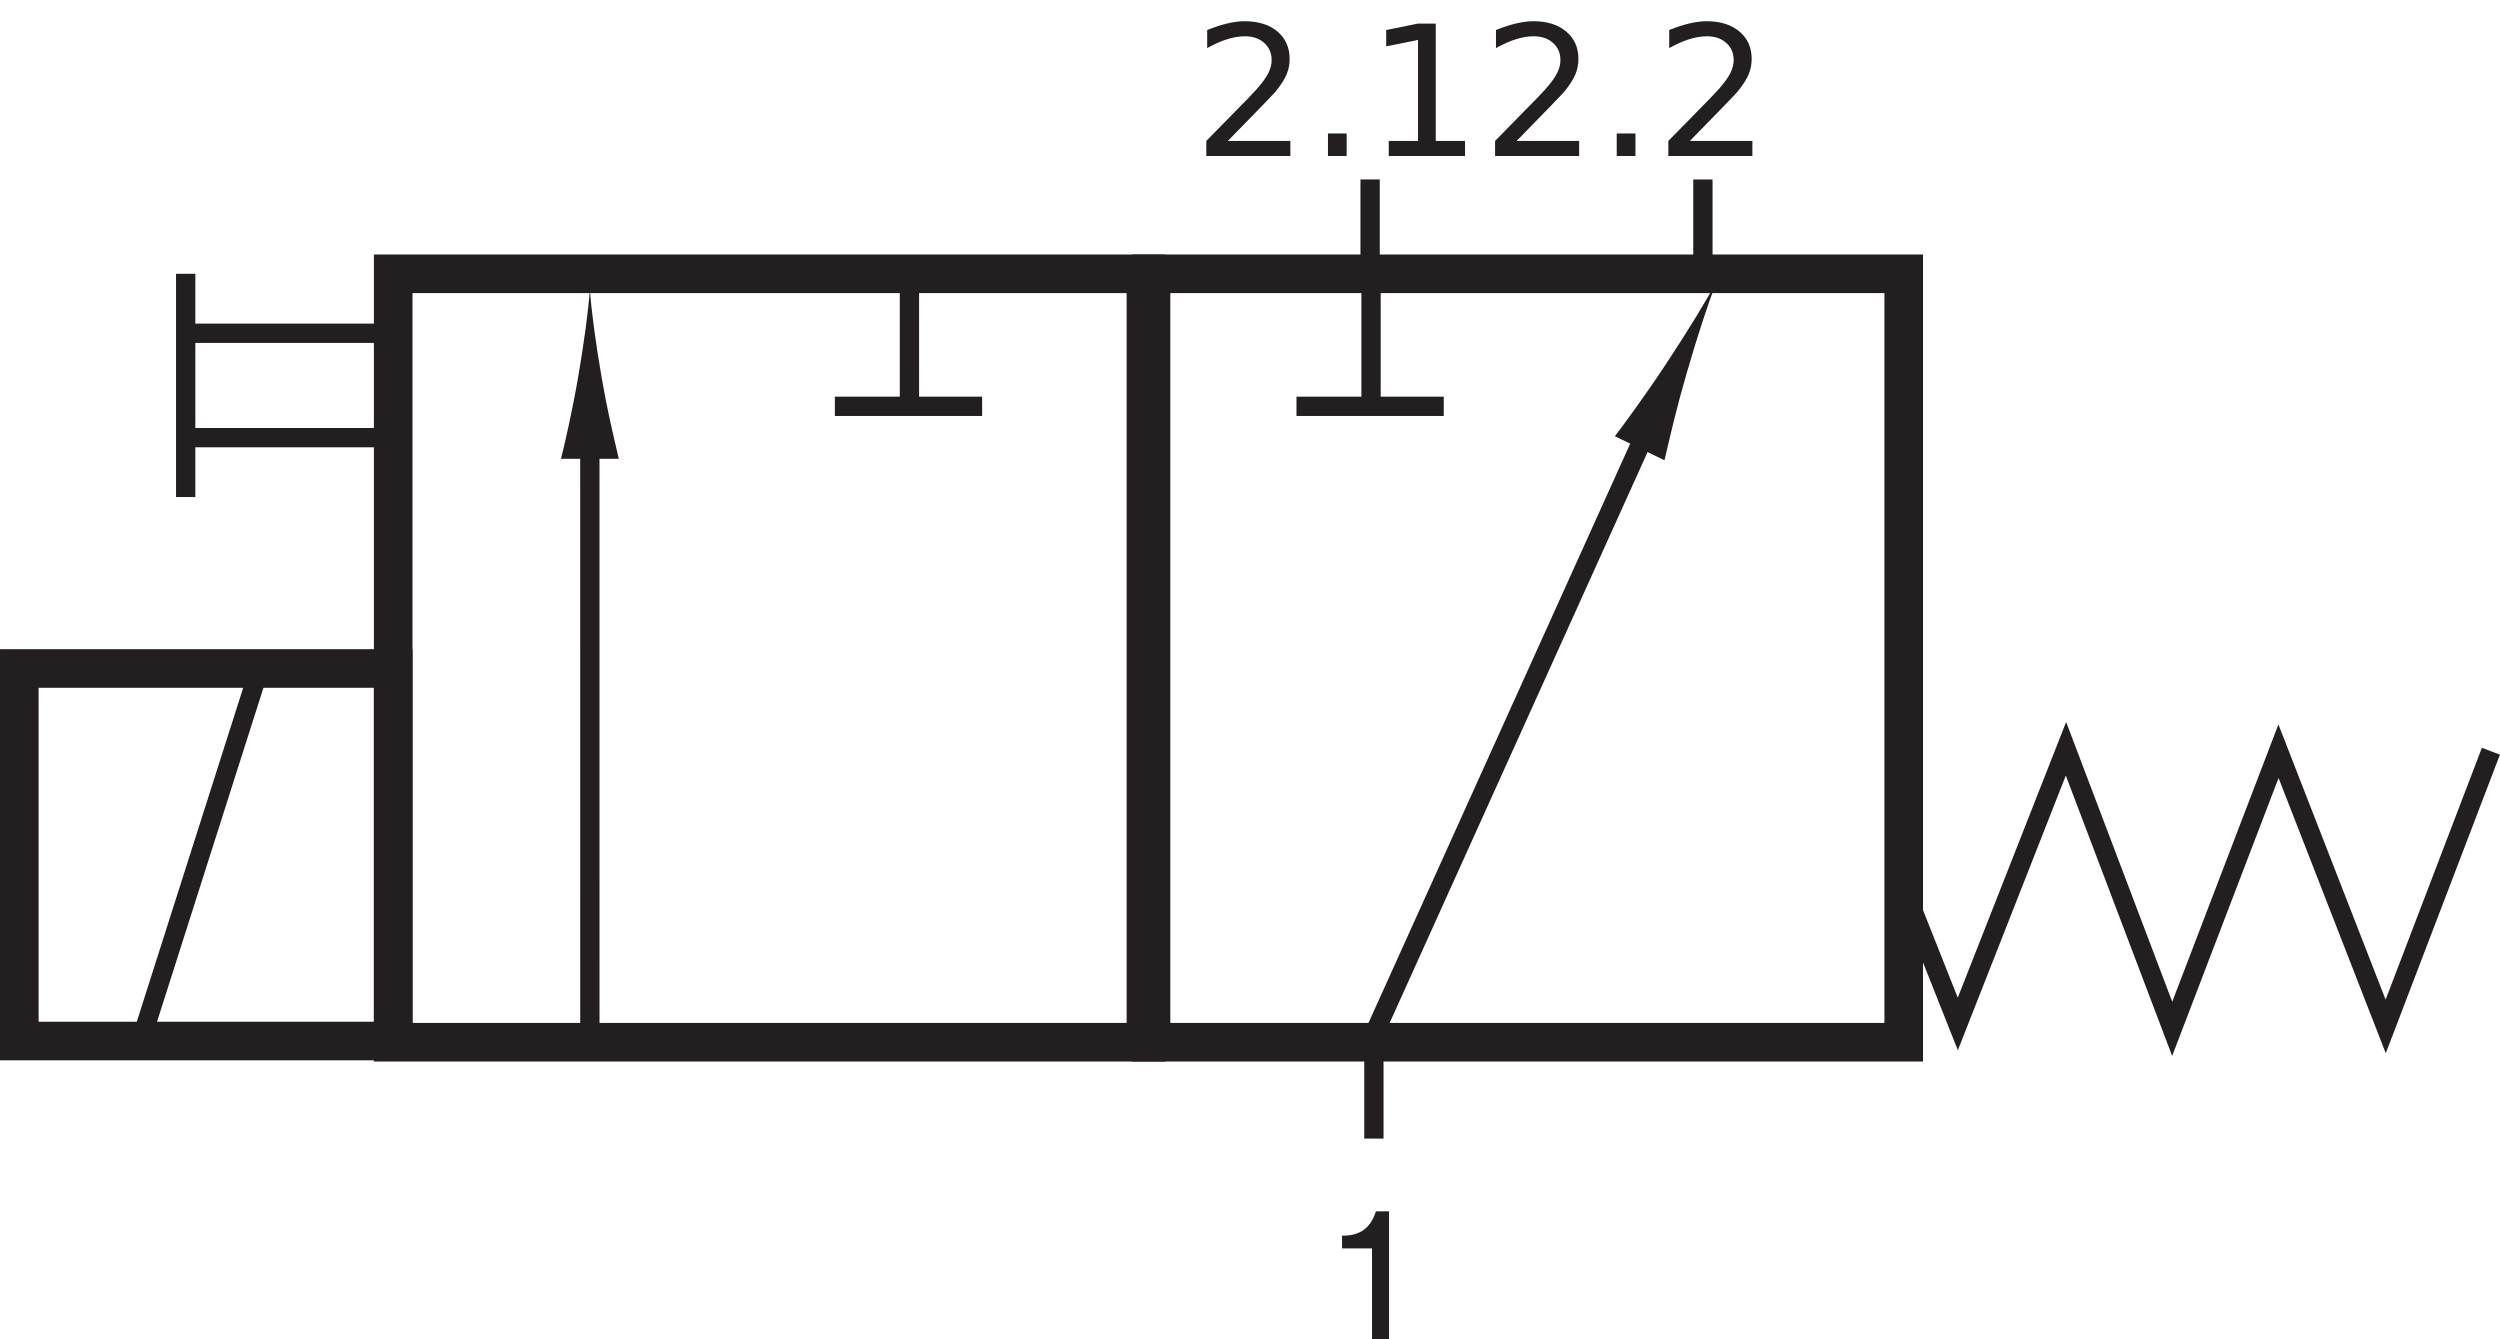
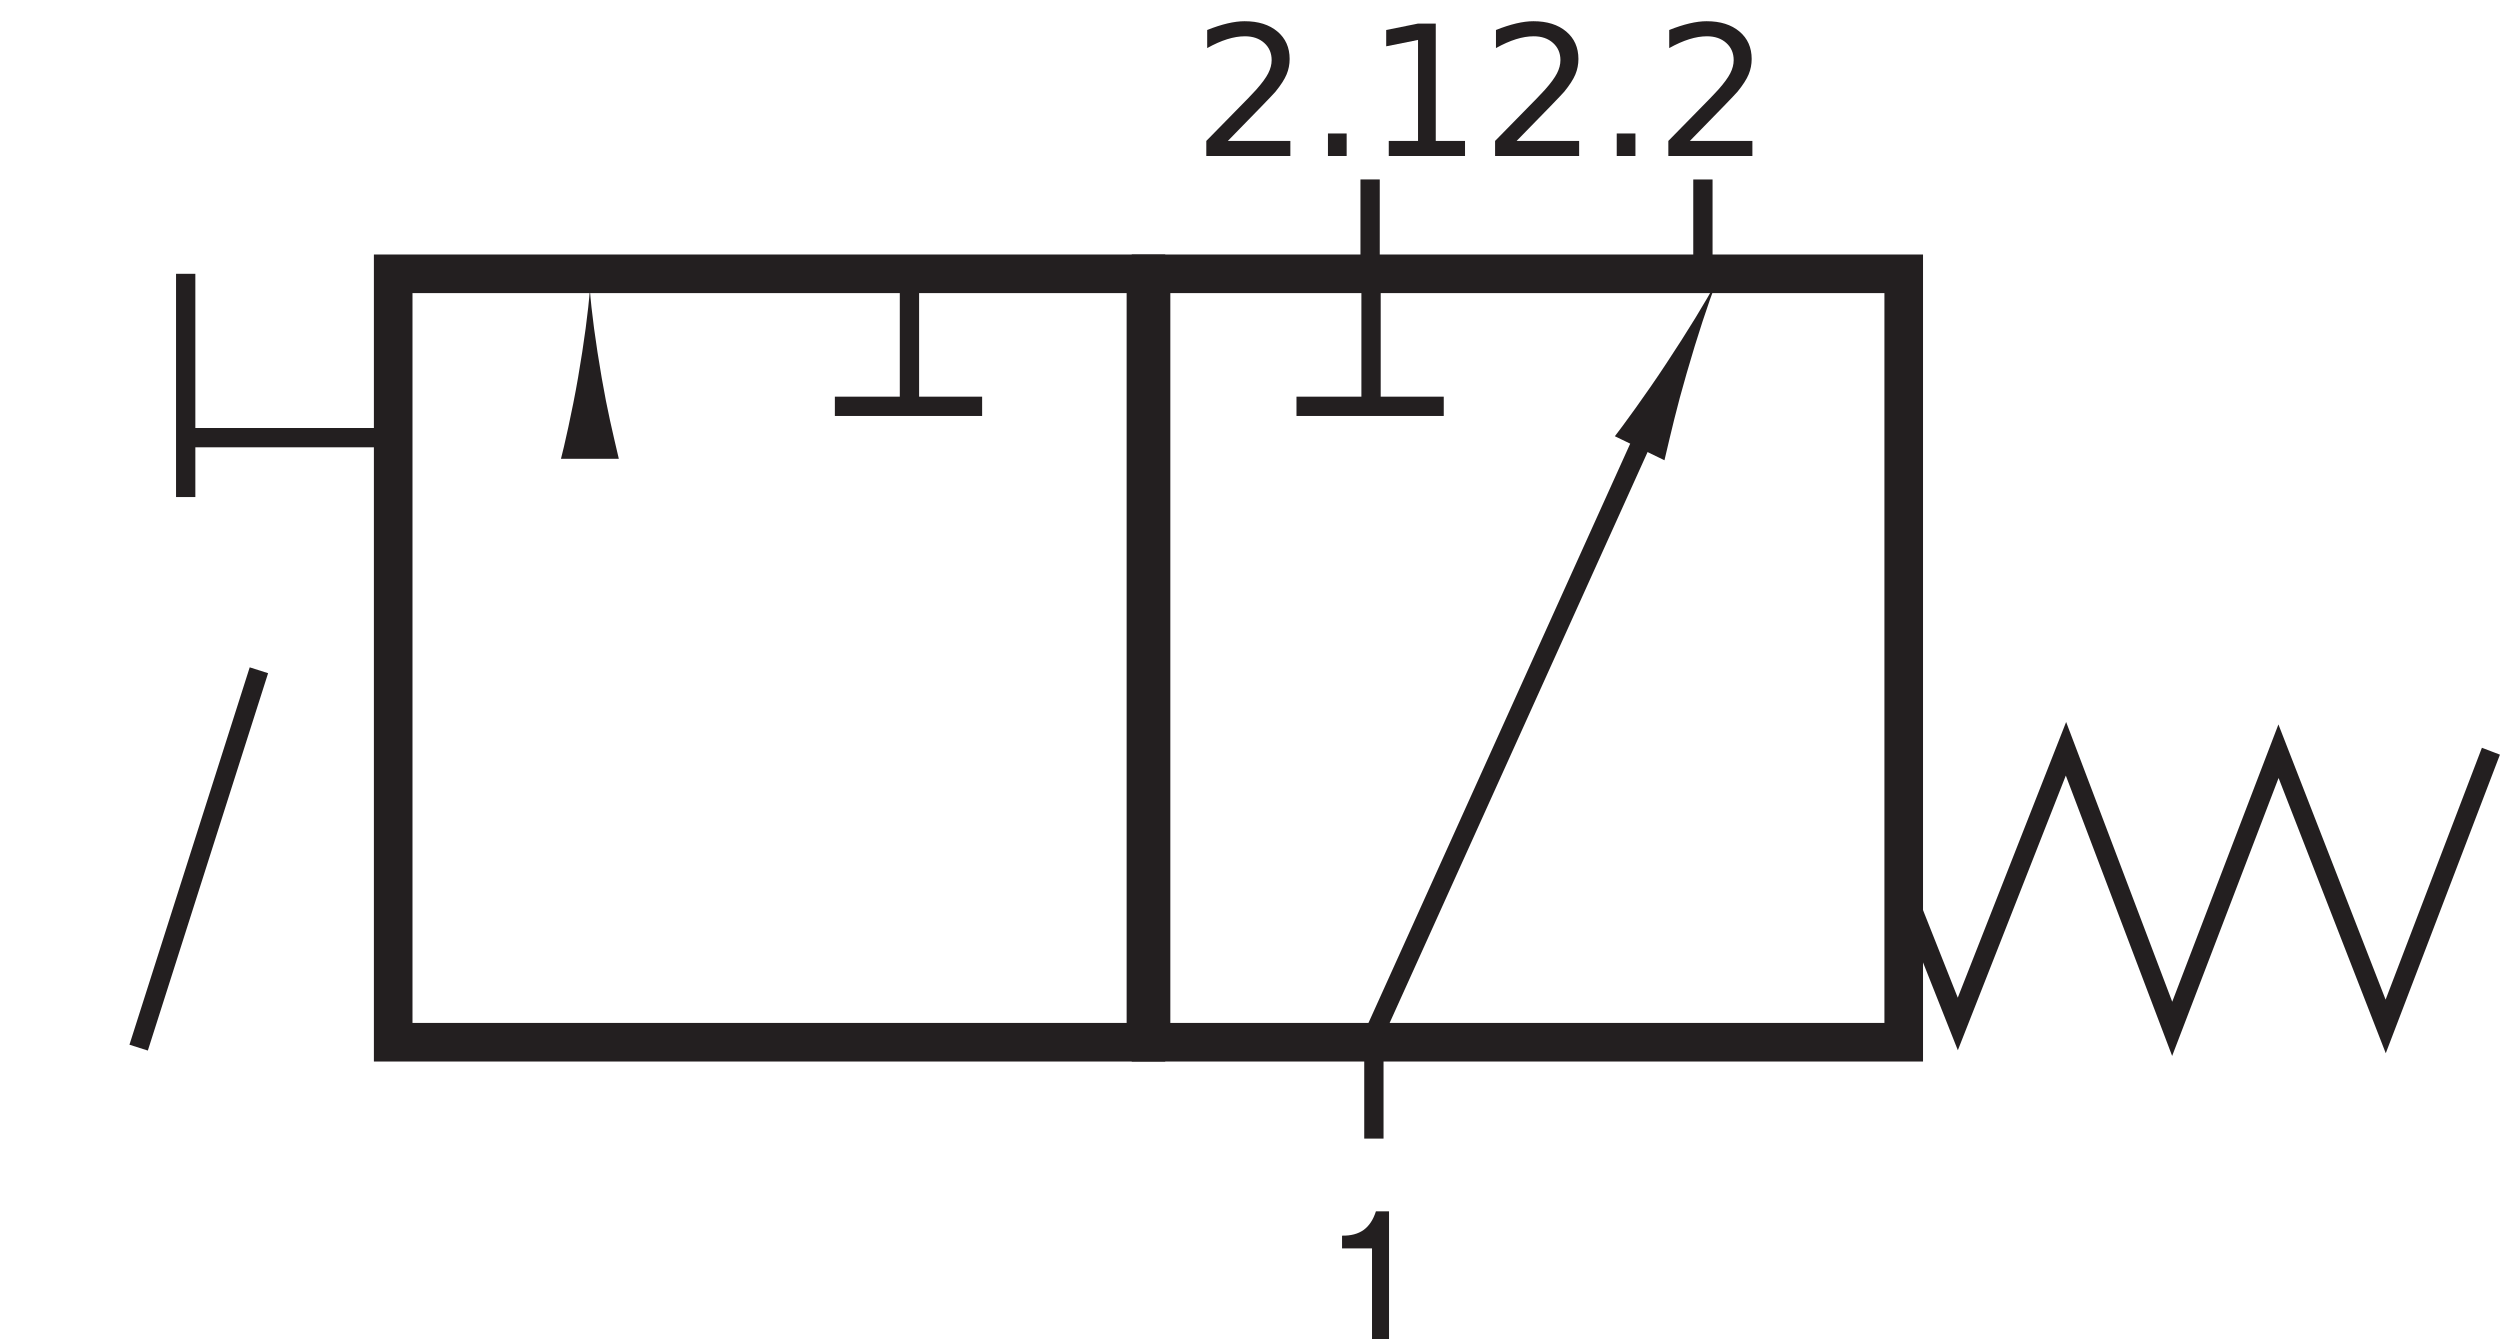
<svg xmlns="http://www.w3.org/2000/svg" xmlns:xlink="http://www.w3.org/1999/xlink" width="3823.165" height="2048" viewBox="0 0 3823.165 2048" version="1.1">
  <defs>
    <g>
      <symbol overflow="visible" id="glyph0-0">
        <path style="stroke:none;" d="M 13.828 49.094 L 13.828 -195.797 L 152.688 -195.797 L 152.688 49.094 Z M 29.422 33.625 L 137.219 33.625 L 137.219 -180.203 L 29.422 -180.203 Z M 29.422 33.625 " />
      </symbol>
      <symbol overflow="visible" id="glyph0-1">
        <path style="stroke:none;" d="M 53.297 -23.047 L 148.891 -23.047 L 148.891 0 L 20.344 0 L 20.344 -23.047 C 30.738 -33.805 44.906 -48.25 62.844 -66.375 C 80.789 -84.5 92.07 -96.18 96.688 -101.422 C 105.445 -111.273 111.566 -119.613 115.047 -126.438 C 118.535 -133.27 120.281 -139.984 120.281 -146.578 C 120.281 -157.336 116.504 -166.109 108.953 -172.891 C 101.398 -179.672 91.566 -183.062 79.453 -183.062 C 70.867 -183.062 61.805 -181.566 52.266 -178.578 C 42.734 -175.598 32.547 -171.078 21.703 -165.016 L 21.703 -192.688 C 32.723 -197.113 43.023 -200.457 52.609 -202.719 C 62.191 -204.977 70.961 -206.109 78.922 -206.109 C 99.891 -206.109 116.609 -200.863 129.078 -190.375 C 141.555 -179.895 147.797 -165.883 147.797 -148.344 C 147.797 -140.031 146.234 -132.145 143.109 -124.688 C 139.992 -117.227 134.328 -108.438 126.109 -98.312 C 123.848 -95.688 116.66 -88.113 104.547 -75.594 C 92.43 -63.07 75.348 -45.555 53.297 -23.047 Z M 53.297 -23.047 " />
      </symbol>
      <symbol overflow="visible" id="glyph0-2">
        <path style="stroke:none;" d="M 29.703 -34.438 L 58.312 -34.438 L 58.312 0 L 29.703 0 Z M 29.703 -34.438 " />
      </symbol>
      <symbol overflow="visible" id="glyph0-3">
        <path style="stroke:none;" d="M 34.438 -23.047 L 79.188 -23.047 L 79.188 -177.5 L 30.516 -167.734 L 30.516 -192.688 L 78.922 -202.453 L 106.312 -202.453 L 106.312 -23.047 L 151.062 -23.047 L 151.062 0 L 34.438 0 Z M 34.438 -23.047 " />
      </symbol>
    </g>
  </defs>
  <g id="surface1">
    <path style="fill:none;stroke-width:8.504;stroke-linecap:butt;stroke-linejoin:miter;stroke:rgb(13.725%,12.157%,12.549%);stroke-opacity:1;stroke-miterlimit:4;" d="M 252.441 65.422 L 86.617 65.422 L 86.617 234.699 L 252.441 234.699 Z M 252.441 65.422 " transform="matrix(6.942,0,0,-6.942,0,2048)" />
    <path style="fill:none;stroke-width:8.504;stroke-linecap:butt;stroke-linejoin:miter;stroke:rgb(13.725%,12.157%,12.549%);stroke-opacity:1;stroke-miterlimit:4;" d="M 419.375 65.422 L 253.563 65.422 L 253.563 234.699 L 419.375 234.699 Z M 419.375 65.422 " transform="matrix(6.942,0,0,-6.942,0,2048)" />
    <path style="fill:none;stroke-width:4.252;stroke-linecap:butt;stroke-linejoin:miter;stroke:rgb(13.725%,12.157%,12.549%);stroke-opacity:1;stroke-miterlimit:4;" d="M 318.047 205.508 L 285.605 205.508 " transform="matrix(6.942,0,0,-6.942,0,2048)" />
    <path style="fill:none;stroke-width:4.252;stroke-linecap:butt;stroke-linejoin:miter;stroke:rgb(13.725%,12.157%,12.549%);stroke-opacity:1;stroke-miterlimit:4;" d="M 302.031 232.246 L 302.031 203.613 " transform="matrix(6.942,0,0,-6.942,0,2048)" />
    <path style="fill:none;stroke-width:4.252;stroke-linecap:butt;stroke-linejoin:miter;stroke:rgb(13.725%,12.157%,12.549%);stroke-opacity:1;stroke-miterlimit:4;" d="M 375.137 234.191 L 375.137 255.48 " transform="matrix(6.942,0,0,-6.942,0,2048)" />
    <path style="fill:none;stroke-width:4.252;stroke-linecap:butt;stroke-linejoin:miter;stroke:rgb(13.725%,12.157%,12.549%);stroke-opacity:1;stroke-miterlimit:4;" d="M 302.656 44.191 L 302.656 65.48 " transform="matrix(6.942,0,0,-6.942,0,2048)" />
    <path style="fill:none;stroke-width:4.252;stroke-linecap:butt;stroke-linejoin:miter;stroke:rgb(13.725%,12.157%,12.549%);stroke-opacity:1;stroke-miterlimit:4;" d="M 301.824 234.18 L 301.824 255.488 " transform="matrix(6.942,0,0,-6.942,0,2048)" />
    <path style="fill-rule:nonzero;fill:rgb(13.725%,12.157%,12.549%);fill-opacity:1;stroke-width:4.252;stroke-linecap:butt;stroke-linejoin:miter;stroke:rgb(13.725%,12.157%,12.549%);stroke-opacity:1;stroke-miterlimit:4;" d="M 302.656 67.156 L 366.348 208.117 " transform="matrix(6.942,0,0,-6.942,0,2048)" />
    <path style=" stroke:none;fill-rule:nonzero;fill:rgb(13.725%,12.157%,12.549%);fill-opacity:1;" d="M 2579.309 570.98 C 2563.797 624.402 2555.746 660.066 2545.406 703.867 L 2469.562 667.121 C 2479.512 654.375 2517.914 602.168 2548.203 555.93 C 2580.883 506.578 2608.625 461.016 2625 430.641 C 2612.75 462.836 2595.719 513.82 2579.309 570.98 " />
-     <path style="fill-rule:nonzero;fill:rgb(13.725%,12.157%,12.549%);fill-opacity:1;stroke-width:4.252;stroke-linecap:butt;stroke-linejoin:miter;stroke:rgb(13.725%,12.157%,12.549%);stroke-opacity:1;stroke-miterlimit:4;" d="M 129.938 205.793 L 129.945 65.637 " transform="matrix(6.942,0,0,-6.942,0,2048)" />
    <path style=" stroke:none;fill-rule:nonzero;fill:rgb(13.725%,12.157%,12.549%);fill-opacity:1;" d="M 920.164 577.766 C 928.84 628.203 936.922 661.074 946.336 701.609 L 857.867 701.609 C 861.805 687.109 875.281 628.203 883.957 577.766 C 893.316 523.664 899.766 474.629 902.078 442.848 C 904.301 474.629 910.805 523.664 920.164 577.766 " />
    <path style=" stroke:none;fill-rule:nonzero;fill:rgb(13.725%,12.157%,12.549%);fill-opacity:1;" d="M 2098.172 1909.152 L 2052.34 1909.152 L 2052.34 1889.629 C 2065.812 1889.898 2076.797 1886.996 2085.289 1880.949 C 2093.777 1874.793 2100.066 1865.301 2104.137 1852.473 L 2124.207 1852.473 L 2124.207 2048 L 2098.172 2048 L 2098.172 1909.152 " />
-     <path style="fill:none;stroke-width:8.504;stroke-linecap:butt;stroke-linejoin:miter;stroke:rgb(13.725%,12.157%,12.549%);stroke-opacity:1;stroke-miterlimit:4;" d="M 4.254 65.684 L 86.617 65.684 L 86.617 147.754 L 4.254 147.754 Z M 4.254 65.684 " transform="matrix(6.942,0,0,-6.942,0,2048)" />
    <path style="fill:none;stroke-width:4.252;stroke-linecap:butt;stroke-linejoin:miter;stroke:rgb(13.725%,12.157%,12.549%);stroke-opacity:1;stroke-miterlimit:4;" d="M 57.035 147.363 L 30.543 64.23 " transform="matrix(6.942,0,0,-6.942,0,2048)" />
    <path style="fill:none;stroke-width:4.252;stroke-linecap:butt;stroke-linejoin:miter;stroke:rgb(13.725%,12.157%,12.549%);stroke-opacity:1;stroke-miterlimit:4;" d="M 419.375 99.48 L 431.289 69.442 L 455.117 130.066 L 478.516 68.367 L 501.934 129.531 L 525.547 68.899 L 548.73 129.531 " transform="matrix(6.942,0,0,-6.942,0,2048)" />
    <path style="fill:none;stroke-width:4.252;stroke-linecap:butt;stroke-linejoin:miter;stroke:rgb(13.725%,12.157%,12.549%);stroke-opacity:1;stroke-miterlimit:4;" d="M 40.907 198.605 L 85.344 198.605 " transform="matrix(6.942,0,0,-6.942,0,2048)" />
-     <path style="fill:none;stroke-width:4.252;stroke-linecap:butt;stroke-linejoin:miter;stroke:rgb(13.725%,12.157%,12.549%);stroke-opacity:1;stroke-miterlimit:4;" d="M 41.699 221.602 L 86.129 221.602 " transform="matrix(6.942,0,0,-6.942,0,2048)" />
    <path style="fill:none;stroke-width:4.252;stroke-linecap:butt;stroke-linejoin:miter;stroke:rgb(13.725%,12.157%,12.549%);stroke-opacity:1;stroke-miterlimit:4;" d="M 40.907 234.699 L 40.907 185.52 " transform="matrix(6.942,0,0,-6.942,0,2048)" />
    <path style="fill:none;stroke-width:4.252;stroke-linecap:butt;stroke-linejoin:miter;stroke:rgb(13.725%,12.157%,12.549%);stroke-opacity:1;stroke-miterlimit:4;" d="M 216.355 205.508 L 183.914 205.508 " transform="matrix(6.942,0,0,-6.942,0,2048)" />
    <path style="fill:none;stroke-width:4.252;stroke-linecap:butt;stroke-linejoin:miter;stroke:rgb(13.725%,12.157%,12.549%);stroke-opacity:1;stroke-miterlimit:4;" d="M 200.344 232.246 L 200.344 203.613 " transform="matrix(6.942,0,0,-6.942,0,2048)" />
    <g style="fill:rgb(13.725%,12.157%,12.549%);fill-opacity:1;">
      <use xlink:href="#glyph0-1" x="1824.406" y="238.56" />
      <use xlink:href="#glyph0-2" x="2001.084" y="238.56" />
      <use xlink:href="#glyph0-3" x="2089.355" y="238.56" />
      <use xlink:href="#glyph0-1" x="2266.033" y="238.56" />
      <use xlink:href="#glyph0-2" x="2442.711" y="238.56" />
      <use xlink:href="#glyph0-1" x="2530.983" y="238.56" />
    </g>
  </g>
</svg>